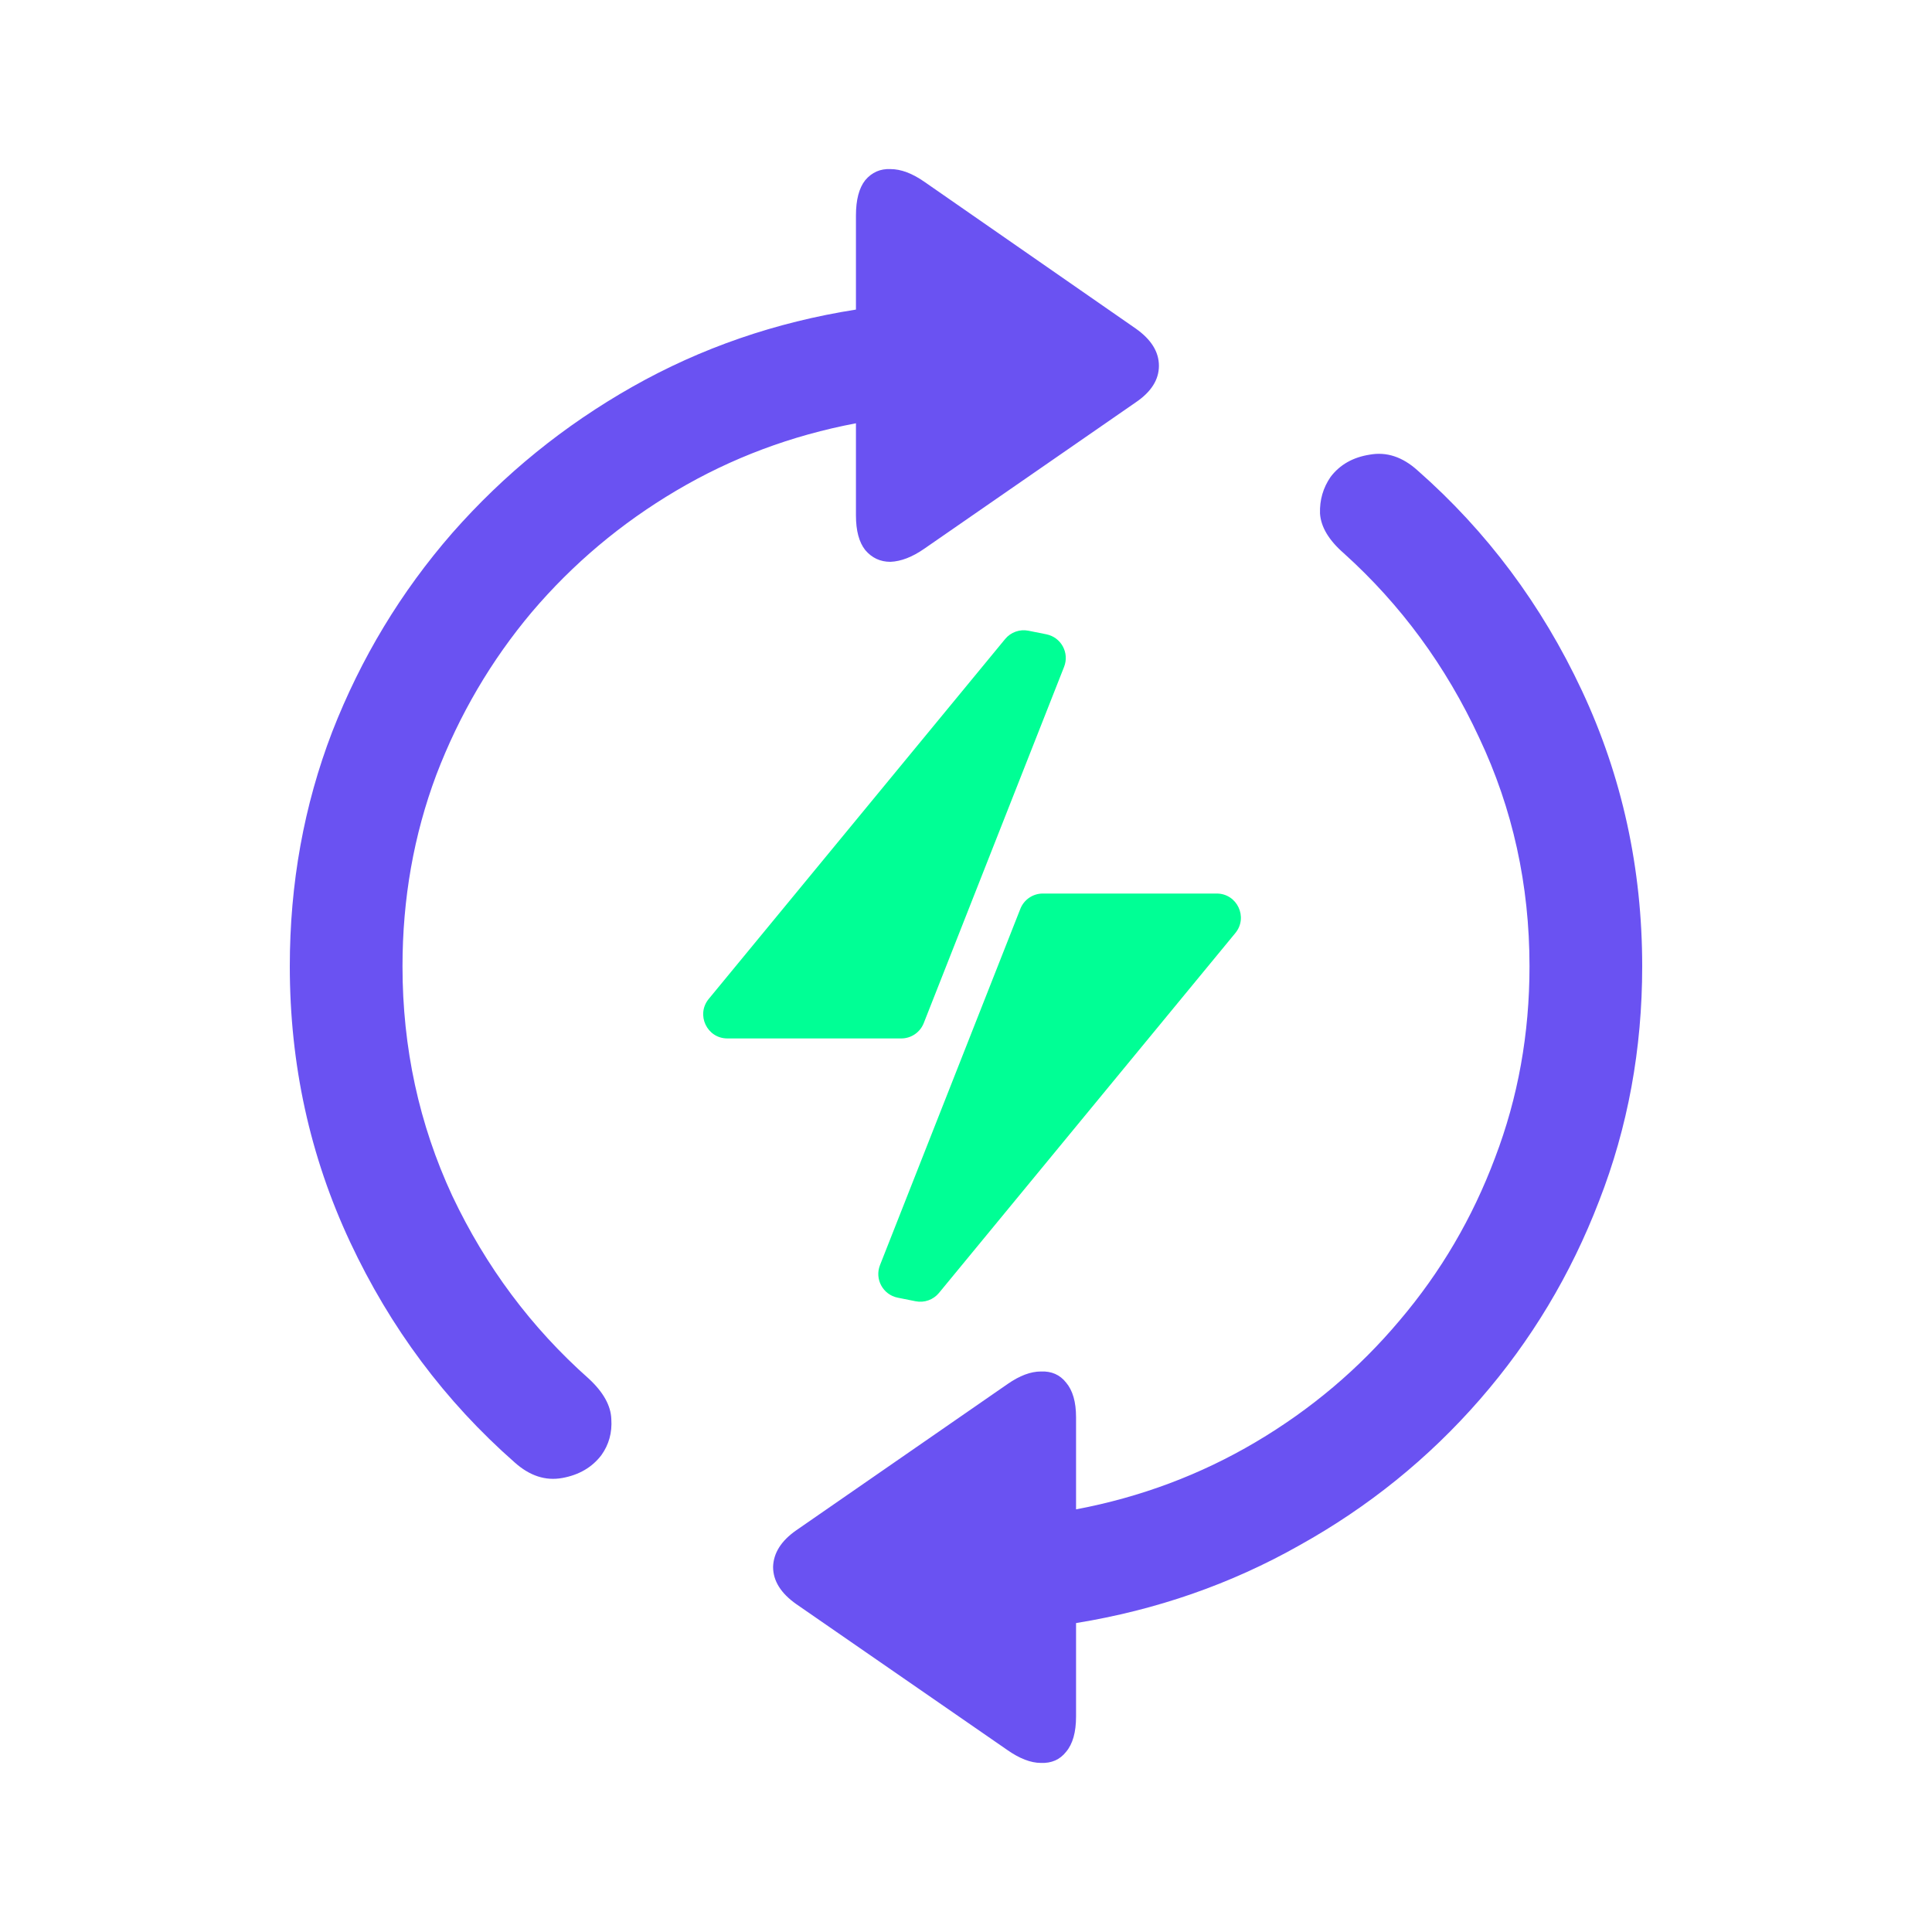
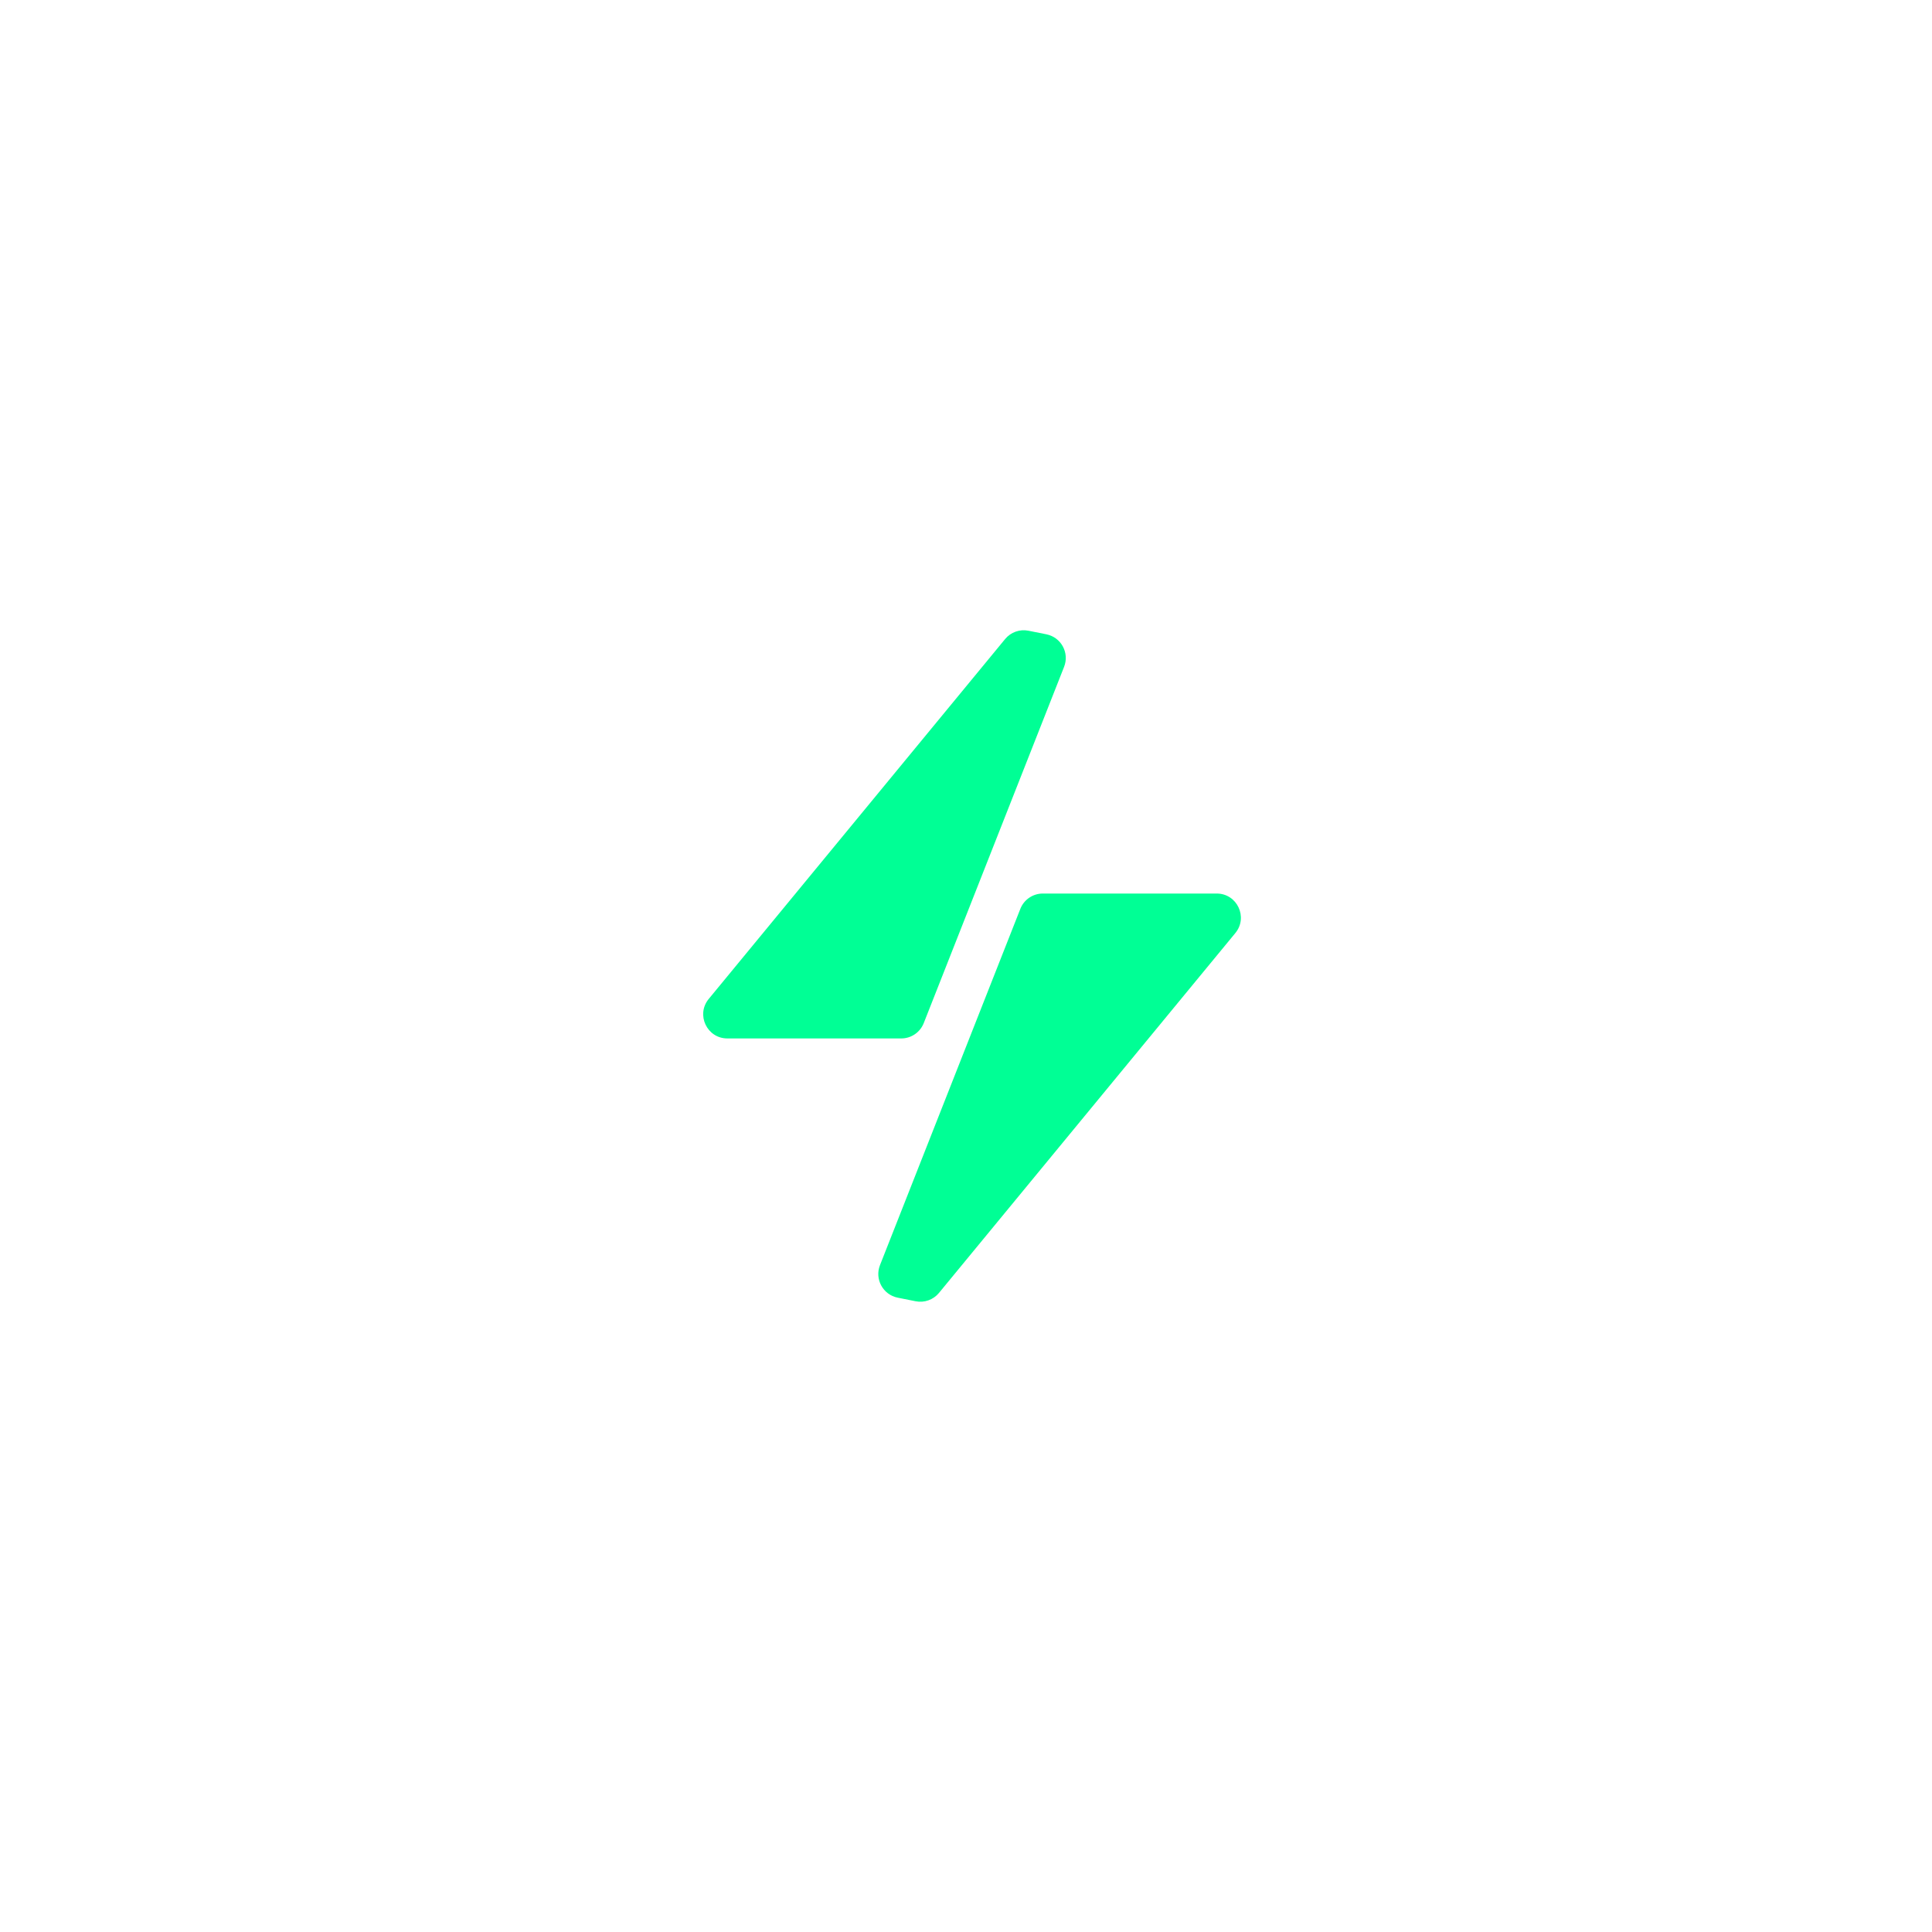
<svg xmlns="http://www.w3.org/2000/svg" fill="none" viewBox="0 0 240 240" height="240" width="240">
-   <path fill="#6A52F2" d="M204 120.041C204 130.323 202.216 140.037 198.647 149.183C195.133 158.329 190.192 166.555 183.824 173.861C177.455 181.167 169.988 187.201 161.424 191.964C152.914 196.78 143.663 200 133.671 201.624V213.232C133.671 215.18 133.259 216.642 132.435 217.616C131.667 218.59 130.624 219.05 129.306 218.996C128.043 218.996 126.643 218.455 125.106 217.372L98.918 199.27C96.996 197.917 96.035 196.374 96.035 194.643C96.09 192.911 97.051 191.395 98.918 190.097L125.188 171.913C126.671 170.885 128.043 170.371 129.306 170.371C130.624 170.316 131.667 170.776 132.435 171.751C133.259 172.725 133.671 174.159 133.671 176.053V187.499C141.686 185.984 149.125 183.197 155.988 179.138C162.851 175.079 168.808 170.046 173.859 164.039C178.965 158.032 182.918 151.294 185.718 143.826C188.573 136.357 190 128.429 190 120.041C190 109.92 187.914 100.45 183.741 91.629C179.624 82.753 174.024 75.123 166.941 68.737C165.075 67.113 164.086 65.462 163.976 63.785C163.922 62.107 164.361 60.592 165.294 59.239C166.447 57.724 168.067 56.803 170.153 56.479C172.239 56.1 174.216 56.749 176.082 58.427C184.702 66.004 191.51 75.123 196.506 85.784C201.502 96.445 204 107.864 204 120.041ZM36 120.041C36 109.758 37.757 100.044 41.271 90.898C44.839 81.752 49.808 73.526 56.176 66.22C62.6 58.914 70.067 52.853 78.576 48.036C87.086 43.22 96.337 40.027 106.329 38.457V26.768C106.329 24.82 106.714 23.358 107.482 22.384C108.306 21.41 109.349 20.95 110.612 21.004C111.929 21.004 113.357 21.546 114.894 22.628L141.082 40.812C143.004 42.164 143.965 43.707 143.965 45.439C143.965 47.17 143.004 48.686 141.082 49.985L114.812 68.168C113.329 69.197 111.929 69.738 110.612 69.792C109.349 69.792 108.306 69.305 107.482 68.331C106.714 67.356 106.329 65.922 106.329 64.028V52.582C98.314 54.098 90.874 56.885 84.012 60.944C77.149 65.002 71.165 70.035 66.059 76.043C61.008 82.05 57.055 88.787 54.2 96.256C51.4 103.724 50 111.652 50 120.041C50 130.161 52.059 139.658 56.176 148.534C60.349 157.355 66.004 164.932 73.141 171.263C74.953 172.941 75.886 174.619 75.941 176.296C76.051 177.974 75.639 179.462 74.706 180.761C73.553 182.277 71.933 183.224 69.847 183.602C67.761 183.981 65.784 183.332 63.918 181.654C55.298 174.078 48.49 164.959 43.494 154.297C38.498 143.636 36 132.217 36 120.041Z" />
  <path fill="#00FF95" d="M114.749 127.099L132.185 82.837C132.871 81.097 131.816 79.162 129.983 78.795L127.762 78.351C126.677 78.134 125.561 78.532 124.858 79.386L88.041 124.092C86.43 126.049 87.822 128.999 90.357 128.999H111.958C113.19 128.999 114.297 128.245 114.749 127.099Z" />
  <path fill="#00FF95" d="M126.752 112.899L109.315 157.161C108.63 158.9 109.685 160.836 111.518 161.202L113.738 161.647C114.823 161.864 115.939 161.466 116.643 160.612L153.459 115.906C155.071 113.949 153.679 110.999 151.143 110.999H129.543C128.31 110.999 127.203 111.753 126.752 112.899Z" />
</svg>